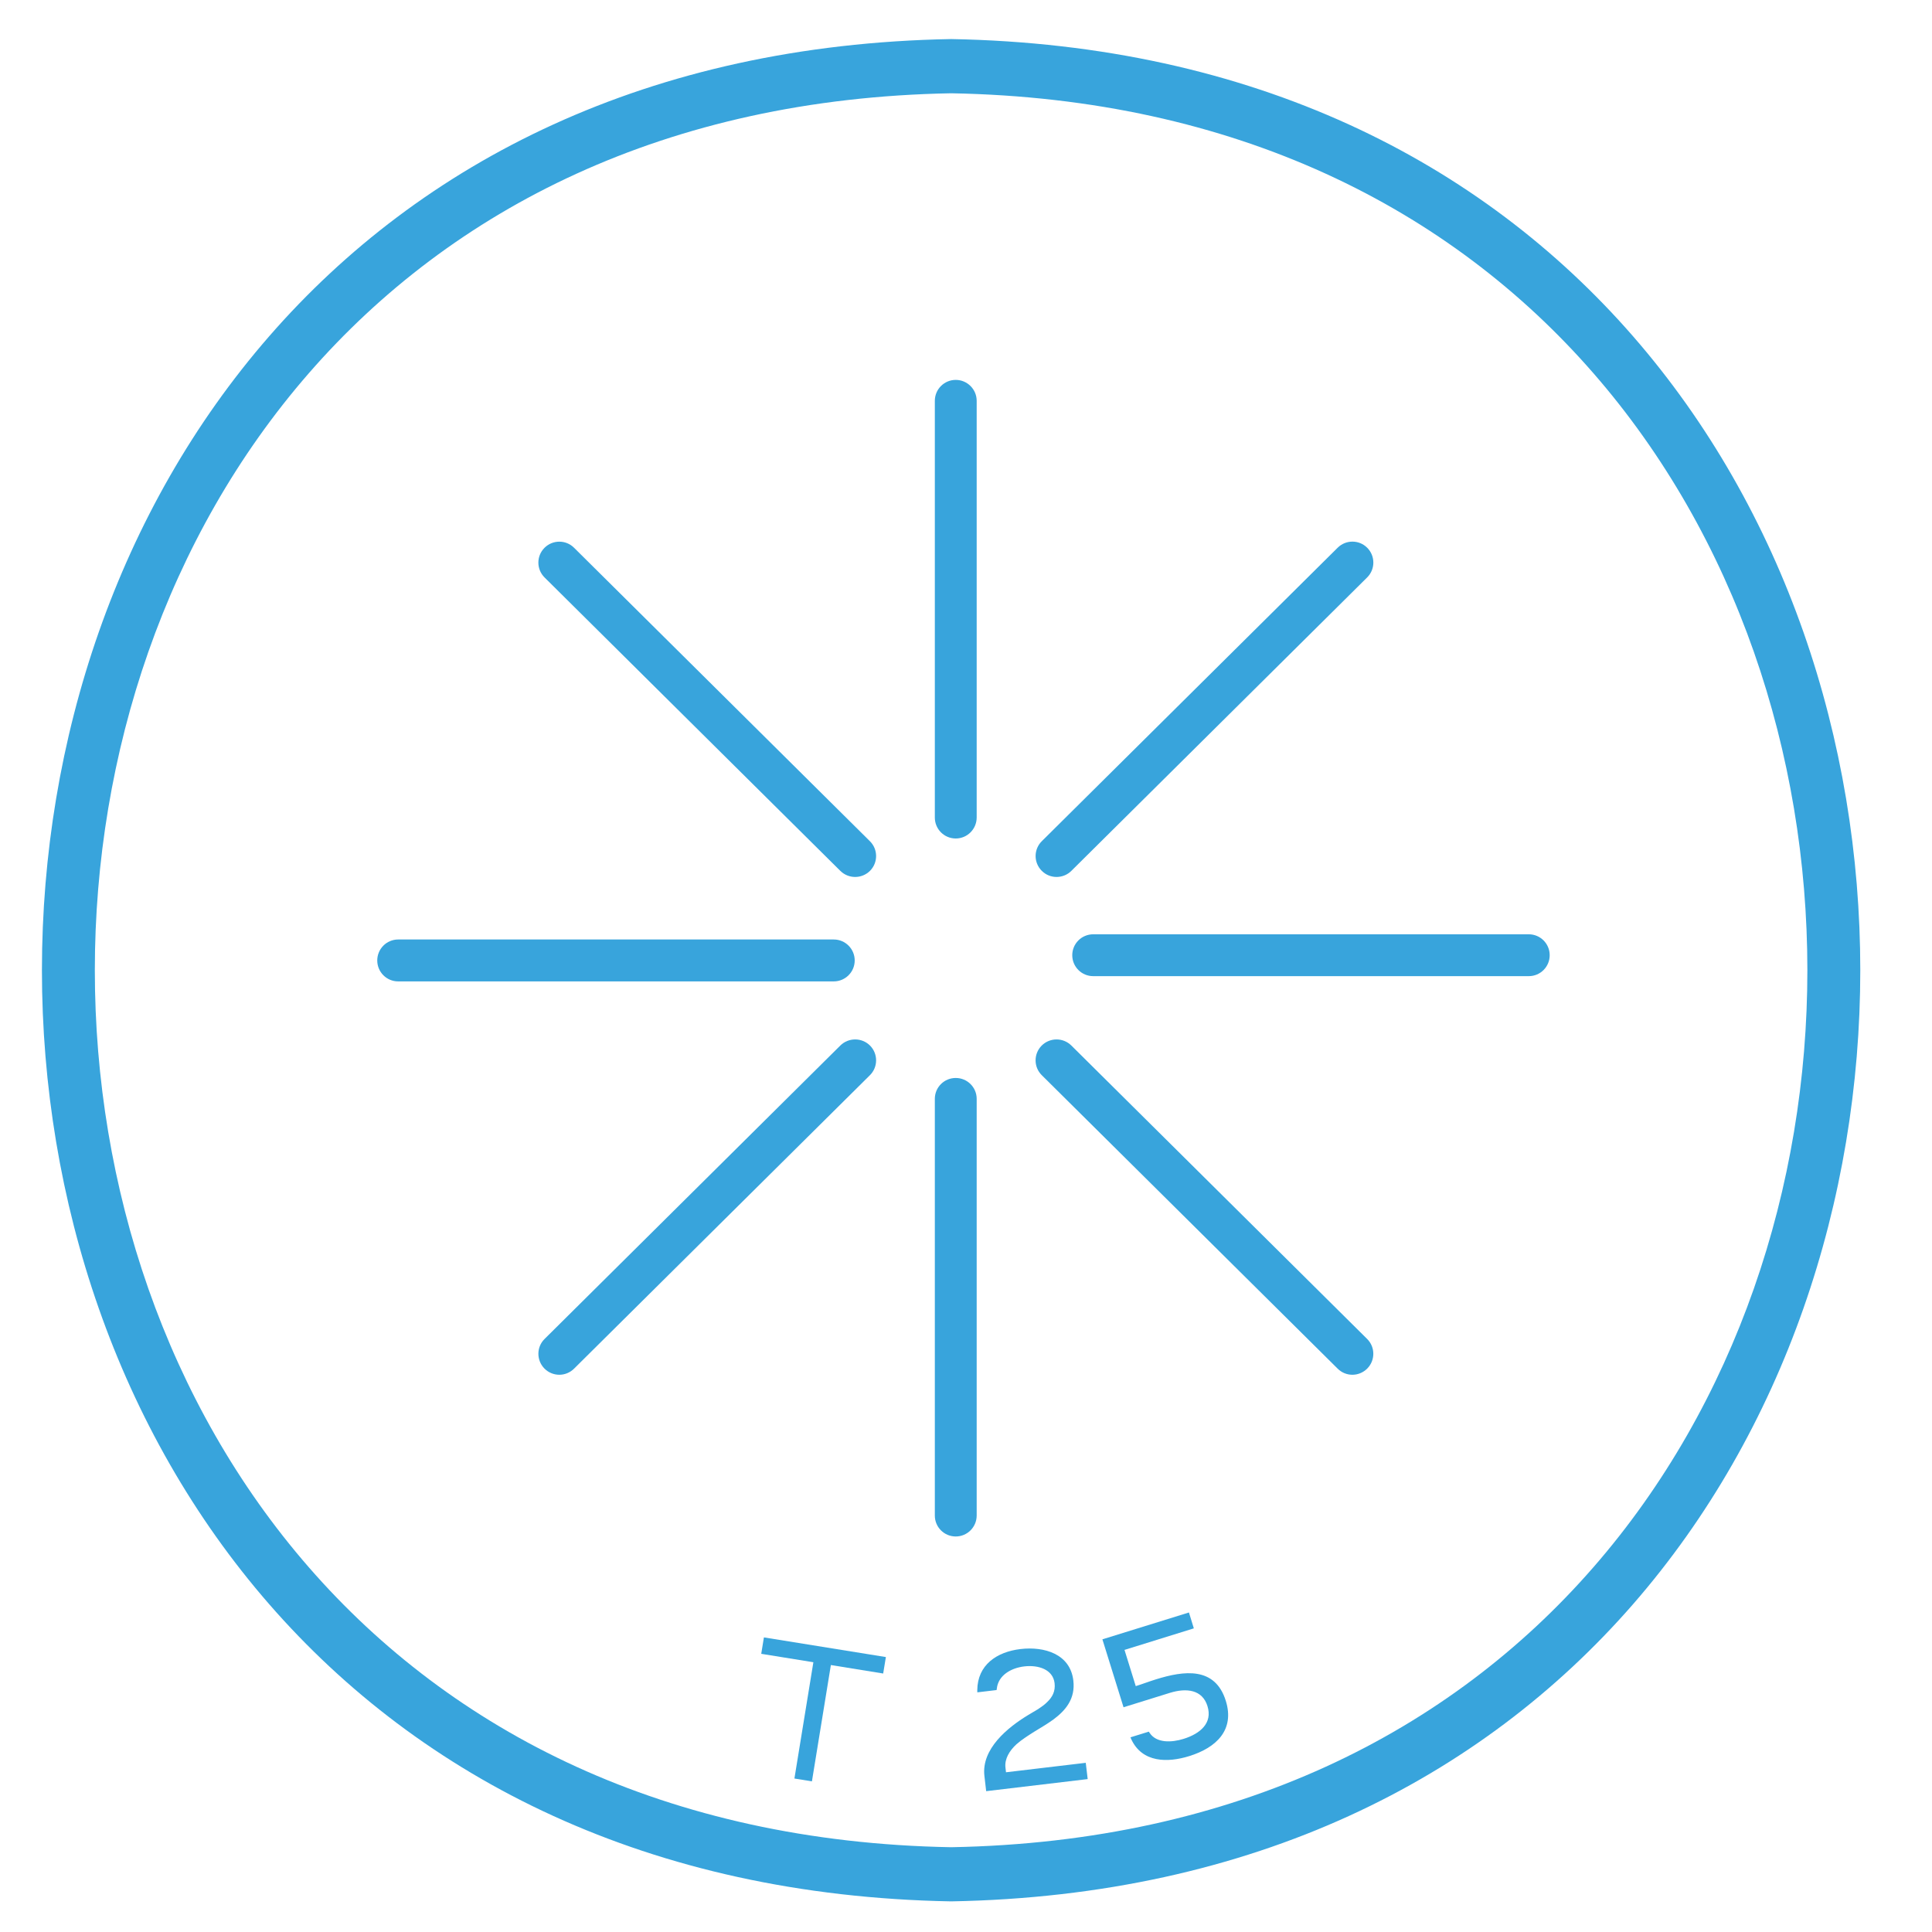
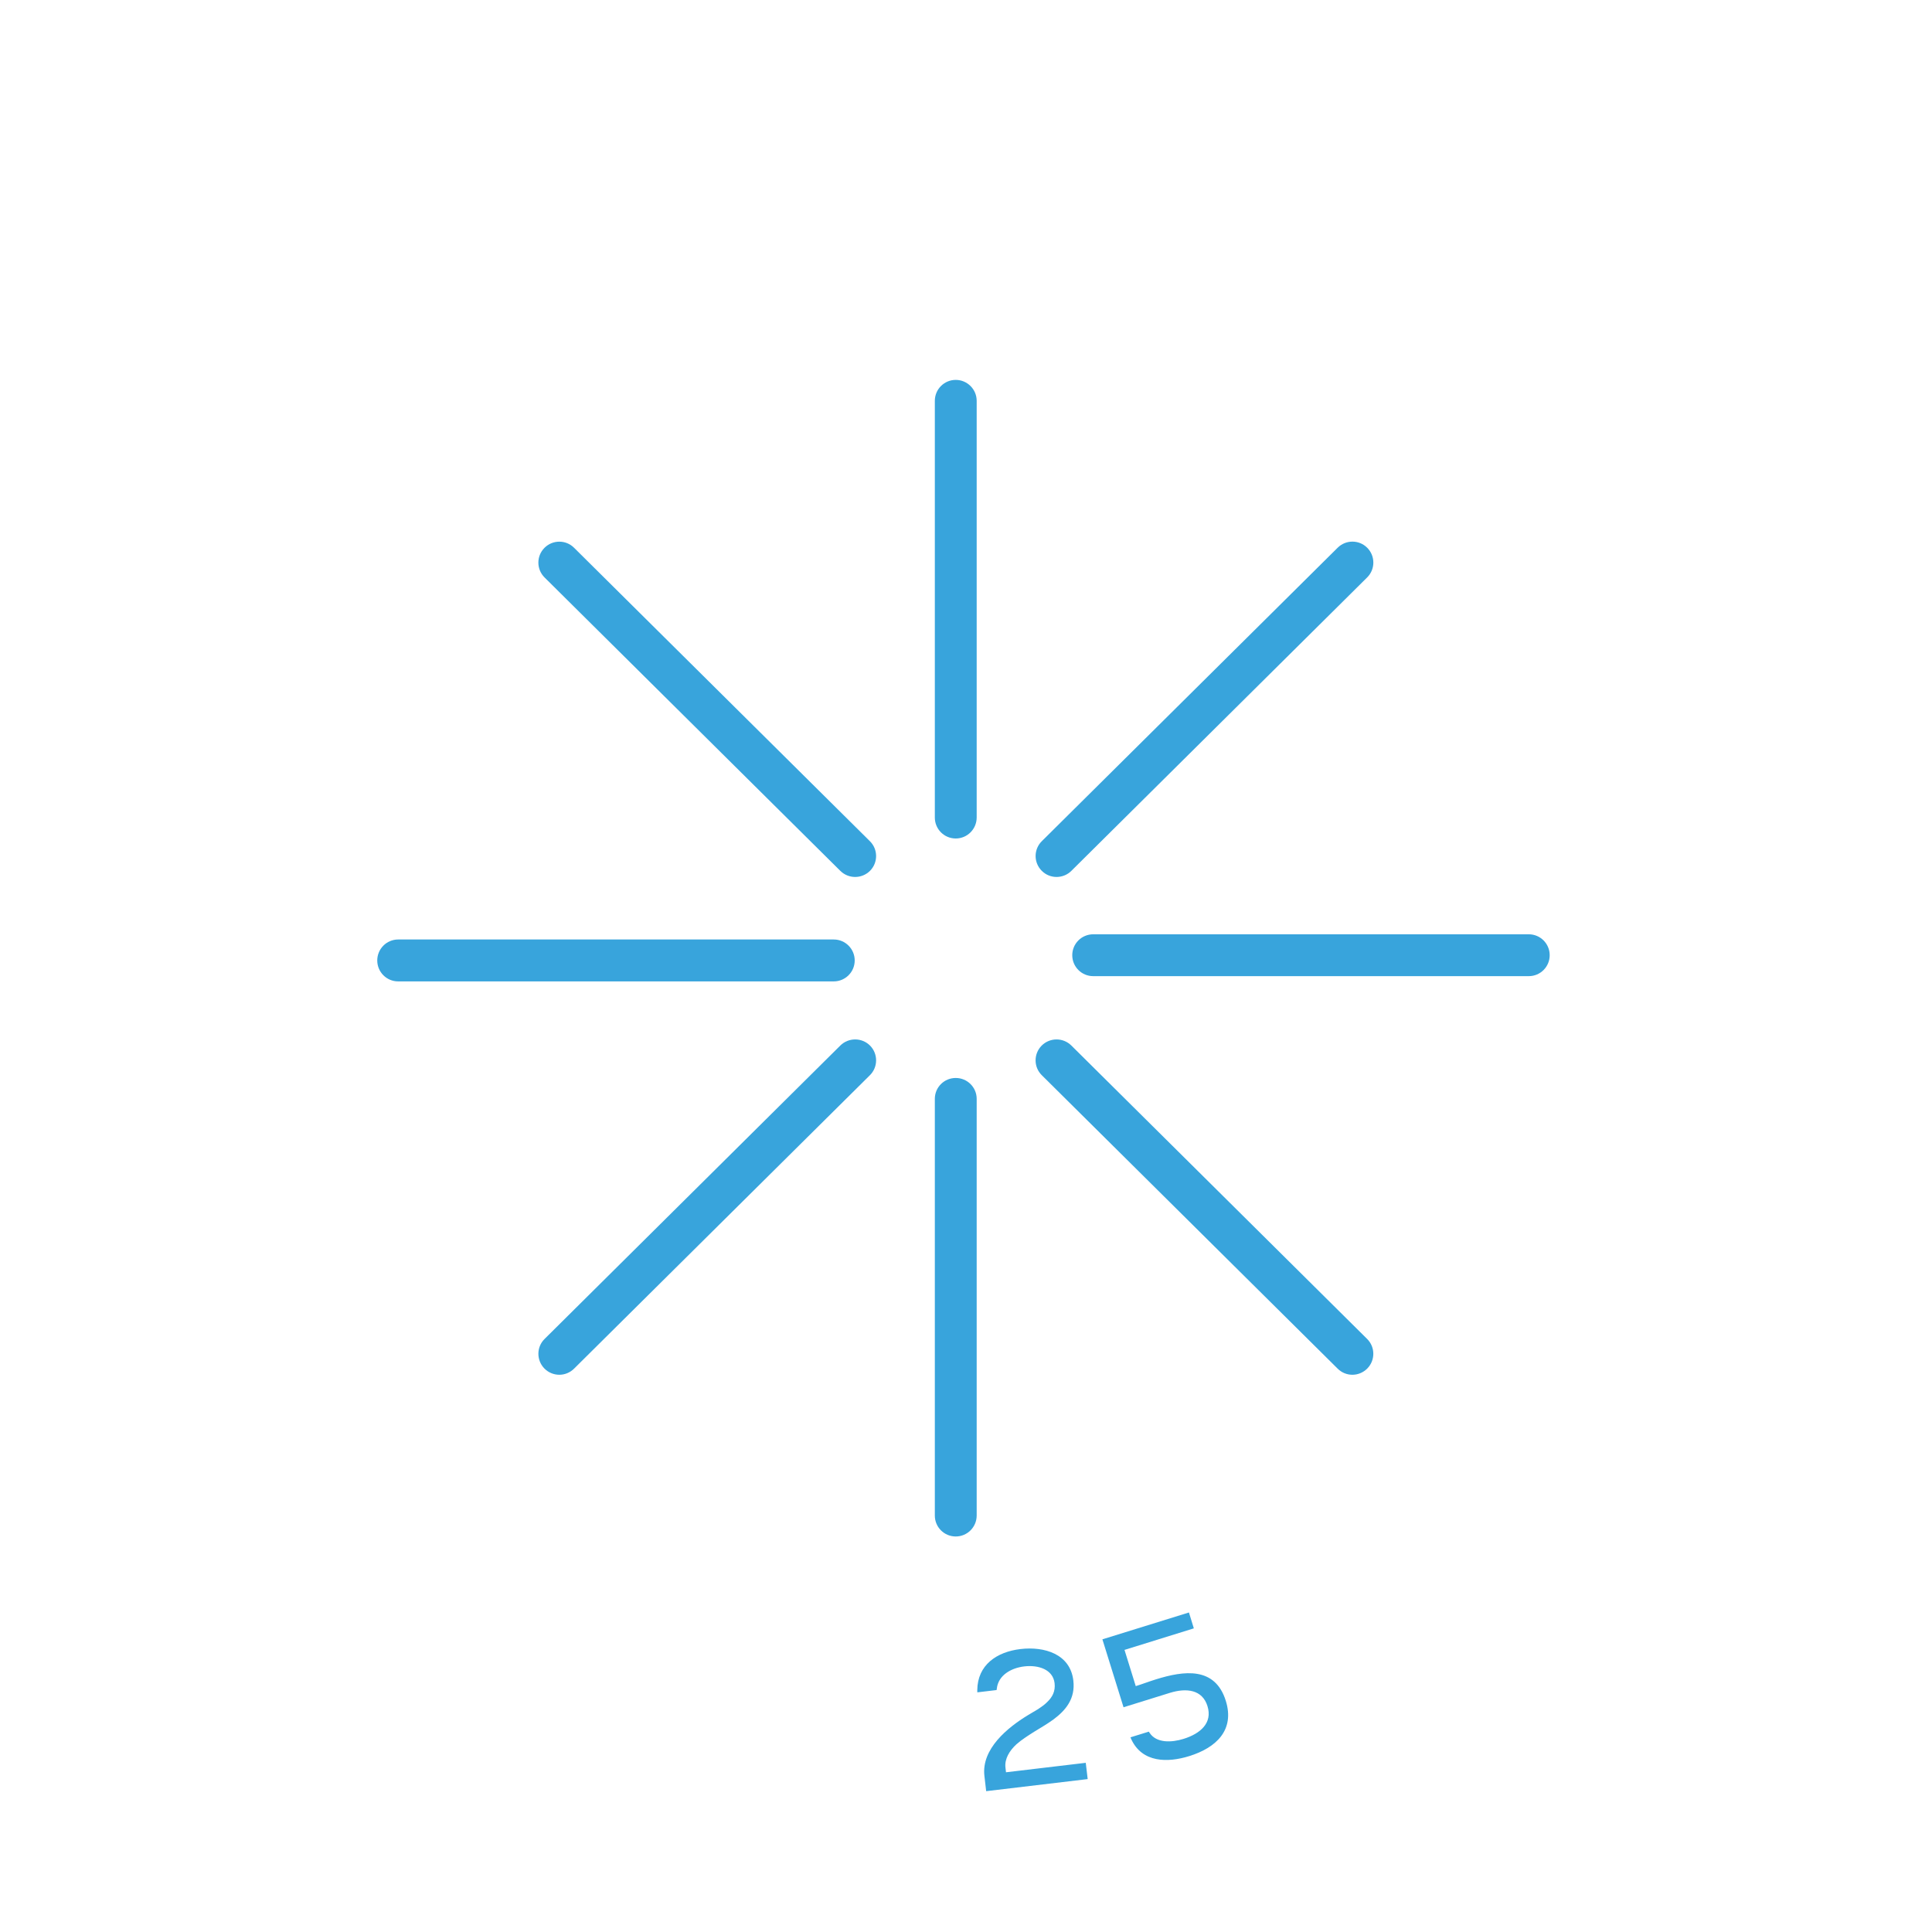
<svg xmlns="http://www.w3.org/2000/svg" version="1.1" id="Layer_1" x="0px" y="0px" width="68px" height="68px" viewBox="0 0 68 68" enable-background="new 0 0 68 68" xml:space="preserve">
  <g display="none">
    <g display="inline">
      <g>
        <g>
          <g>
            <g>
              <g>
                <g>
                  <g>
                    <path fill="#38A4DD" d="M34,60.507c-8.629,0-16.581-4.325-21.286-11.569l0.936-0.61C18.144,55.256,25.752,59.39,34,59.39           c7.798,0,15.176-3.788,19.729-10.146l0.911,0.651C49.874,56.538,42.159,60.507,34,60.507z" />
                  </g>
                </g>
              </g>
            </g>
          </g>
          <g>
            <g>
              <g>
                <g>
                  <g>
-                     <path fill="#38A4DD" d="M13.097,46.294l-0.067,0.03l-0.373-0.755l0.067-0.031c0.142-0.063,0.181-0.217,0.16-0.419           c-0.018-0.191-0.104-0.398-0.17-0.543c-0.085-0.161-0.201-0.353-0.334-0.486c-0.134-0.125-0.277-0.182-0.44-0.094           c-0.134,0.063-0.163,0.207-0.114,0.398c0.018,0.104,0.057,0.202,0.096,0.295c0.037,0.099,0.085,0.182,0.124,0.249           c0.352,0.719,0.59,1.511-0.248,1.919c-0.823,0.409-1.413-0.201-1.785-0.946c-0.344-0.693-0.421-1.62,0.334-2.003           l0.067-0.036l0.373,0.75l-0.067,0.042c-0.135,0.066-0.181,0.207-0.173,0.379c0.01,0.185,0.088,0.371,0.152,0.526           c0.078,0.151,0.184,0.326,0.308,0.439c0.123,0.114,0.256,0.161,0.399,0.083c0.124-0.057,0.144-0.188,0.095-0.371           c-0.018-0.084-0.057-0.183-0.095-0.266c-0.037-0.088-0.076-0.171-0.114-0.228c-0.362-0.737-0.621-1.567,0.248-1.997           c0.851-0.419,1.47,0.218,1.853,0.993C13.754,44.928,13.878,45.911,13.097,46.294z" />
-                   </g>
+                     </g>
                </g>
              </g>
              <g>
                <g>
                  <g>
                    <path fill="#38A4DD" d="M8.828,40.292l0.305,1.314L8.38,41.781l-0.802-3.456l0.764-0.173l0.305,1.316l2.807-0.646           l0.191,0.817L8.828,40.292z" />
                  </g>
                </g>
              </g>
              <g>
                <g>
                  <g>
                    <path fill="#38A4DD" d="M10.975,36.044l-3.684-1.405l-0.018-1.136l3.638-1.508l0.008,0.908l-0.877,0.38l0.029,1.537           l0.905,0.334V36.044z M9.278,34.543l-0.01-0.954l-1.164,0.507L9.278,34.543z" />
                  </g>
                </g>
              </g>
              <g>
                <g>
                  <g>
                    <path fill="#38A4DD" d="M7.731,29.18l0.163-0.831l3.578,0.714l-0.16,0.831L7.731,29.18z" />
                  </g>
                </g>
              </g>
              <g>
                <g>
                  <g>
                    <path fill="#38A4DD" d="M8.704,25.218l0.287-0.668l2.875-0.934l-2.101-0.89l0.324-0.771l3.371,1.431l-0.288,0.678           l-2.874,0.926l2.11,0.887l-0.333,0.784L8.704,25.218z" />
                  </g>
                </g>
              </g>
              <g>
                <g>
                  <g>
                    <path fill="#38A4DD" d="M11.777,19.119l0.507-0.678l2.31,1.718l1.211-1.622l0.631,0.467l-1.718,2.309L11.777,19.119z" />
                  </g>
                </g>
              </g>
              <g>
                <g>
                  <g>
                    <path fill="#38A4DD" d="M15.567,14.623l2.672-2.233l0.497,0.601l-2.023,1.689l0.419,0.507l1.5-1.26l0.494,0.601           l-1.498,1.26l0.421,0.507l2.024-1.689l0.497,0.601l-2.674,2.232L15.567,14.623z" />
                  </g>
                </g>
              </g>
              <g>
                <g>
                  <g>
                    <path fill="#38A4DD" d="M21.887,13.009l-0.028-0.065l0.753-0.372l0.028,0.065c0.067,0.145,0.22,0.184,0.422,0.163           c0.189-0.019,0.401-0.096,0.543-0.163c0.163-0.075,0.362-0.189,0.486-0.334c0.125-0.132,0.181-0.277,0.106-0.437           c-0.067-0.135-0.21-0.163-0.401-0.117c-0.106,0.021-0.202,0.057-0.297,0.096c-0.096,0.039-0.181,0.085-0.256,0.115           c-0.717,0.354-1.519,0.574-1.93-0.267c-0.401-0.82,0.22-1.413,0.955-1.775c0.707-0.344,1.633-0.411,2.005,0.352           l0.039,0.067l-0.755,0.372l-0.037-0.067c-0.067-0.132-0.209-0.181-0.382-0.171c-0.182,0.01-0.381,0.075-0.525,0.153           c-0.153,0.075-0.324,0.181-0.448,0.305c-0.115,0.114-0.163,0.248-0.096,0.401c0.057,0.124,0.191,0.153,0.373,0.106           c0.085-0.021,0.181-0.059,0.277-0.088c0.085-0.036,0.171-0.075,0.228-0.104c0.735-0.362,1.576-0.61,1.995,0.256           c0.421,0.851-0.238,1.479-1.012,1.852C23.251,13.687,22.268,13.803,21.887,13.009z" />
                  </g>
                </g>
              </g>
              <g>
                <g>
                  <g>
                    <path fill="#38A4DD" d="M27.165,10.758l-0.018-0.067l0.82-0.181l0.02,0.066c0.038,0.153,0.172,0.229,0.363,0.258           c0.19,0.028,0.419,0,0.562-0.029c0.183-0.039,0.393-0.106,0.554-0.209c0.153-0.106,0.241-0.23,0.202-0.401           c-0.028-0.142-0.163-0.202-0.362-0.209c-0.106-0.01-0.21,0.008-0.305,0.018c-0.106,0.019-0.202,0.039-0.277,0.057           c-0.773,0.173-1.604,0.202-1.806-0.715c-0.191-0.889,0.554-1.319,1.356-1.5c0.763-0.161,1.681-0.008,1.862,0.823           l0.018,0.075l-0.82,0.181l-0.021-0.075c-0.029-0.145-0.161-0.23-0.334-0.259c-0.181-0.028-0.38-0.01-0.543,0.018           c-0.163,0.039-0.354,0.096-0.507,0.191c-0.143,0.085-0.219,0.21-0.181,0.362c0.028,0.135,0.153,0.191,0.334,0.191           c0.095,0,0.191-0.008,0.287-0.018c0.096-0.021,0.181-0.039,0.249-0.049c0.802-0.17,1.671-0.218,1.871,0.727           c0.202,0.926-0.582,1.374-1.413,1.555C28.329,11.73,27.346,11.606,27.165,10.758z" />
                  </g>
                </g>
              </g>
              <g>
                <g>
                  <g>
                    <path fill="#38A4DD" d="M36.303,9.889l0.005-0.078l0.833,0.145l-0.011,0.065c-0.025,0.153,0.078,0.276,0.238,0.372           c0.166,0.096,0.383,0.153,0.544,0.182c0.181,0.03,0.403,0.048,0.595,0.009c0.181-0.039,0.305-0.124,0.331-0.295           c0.031-0.153-0.072-0.249-0.254-0.326c-0.098-0.047-0.202-0.075-0.3-0.096c-0.104-0.019-0.196-0.037-0.274-0.047           c-0.781-0.134-1.567-0.411-1.412-1.327c0.149-0.897,0.993-1.022,1.801-0.887c0.766,0.124,1.567,0.61,1.423,1.451v0.067           l-0.828-0.135l0.01-0.077c0.026-0.143-0.057-0.267-0.212-0.363c-0.15-0.096-0.352-0.153-0.516-0.181           c-0.162-0.028-0.369-0.047-0.545-0.01c-0.16,0.03-0.274,0.116-0.305,0.269c-0.017,0.132,0.066,0.228,0.237,0.295           c0.088,0.039,0.183,0.067,0.279,0.085c0.094,0.021,0.182,0.039,0.249,0.049c0.812,0.132,1.63,0.419,1.469,1.363           c-0.154,0.937-1.05,1.061-1.889,0.918C37.026,11.224,36.157,10.748,36.303,9.889z" />
                  </g>
                </g>
              </g>
              <g>
                <g>
                  <g>
                    <path fill="#38A4DD" d="M43.67,9.945L42.418,9.42l0.306-0.717l3.275,1.376l-0.306,0.714l-1.252-0.525l-1.117,2.654           L42.542,12.6L43.67,9.945z" />
                  </g>
                </g>
              </g>
              <g>
                <g>
                  <g>
                    <path fill="#38A4DD" d="M48.633,11.606l2.788,2.09l-0.471,0.621l-2.105-1.575l-0.394,0.525l1.567,1.175l-0.471,0.621           l-1.563-1.174l-0.393,0.525l2.11,1.575l-0.471,0.619l-2.783-2.08L48.633,11.606z" />
                  </g>
                </g>
              </g>
              <g>
                <g>
                  <g>
                    <path fill="#38A4DD" d="M53.729,15.929l2.199,2.711l-0.61,0.486l-1.661-2.051l-0.518,0.411l1.231,1.526l-0.6,0.486           l-1.231-1.526l-0.518,0.419l1.661,2.054l-0.611,0.486l-2.193-2.711L53.729,15.929z" />
                  </g>
                </g>
              </g>
              <g>
                <g>
                  <g>
                    <path fill="#38A4DD" d="M57.568,21.362l0.362,0.763l-2.598,1.242l0.869,1.832l-0.704,0.334l-1.241-2.595L57.568,21.362z" />
                  </g>
                </g>
              </g>
              <g>
                <g>
                  <g>
                    <path fill="#38A4DD" d="M57.967,30.668l0.077-0.008l0.067,0.867l-0.077,0.01c-0.274,0.018-0.321,0.333-0.295,0.66           c0.03,0.323,0.124,0.619,0.393,0.59c0.274-0.018,0.323-0.323,0.295-0.648l-0.047-0.591l0.771-0.057l0.047,0.59           c0.021,0.305,0.124,0.517,0.393,0.497c0.259-0.018,0.326-0.277,0.306-0.592c-0.026-0.306-0.135-0.554-0.394-0.523           l-0.072,0.008l-0.067-0.887l0.076-0.01c0.819-0.065,1.202,0.535,1.27,1.348c0.057,0.82-0.223,1.459-1.051,1.516           c-0.279,0.021-0.525-0.037-0.734-0.249c-0.155,0.298-0.419,0.44-0.735,0.468c-0.841,0.067-1.221-0.6-1.277-1.413           C56.859,31.441,57.118,30.725,57.967,30.668z" />
                  </g>
                </g>
              </g>
              <g>
                <g>
                  <g>
                    <path fill="#38A4DD" d="M60.605,36.587l-0.099,0.839l-3.638-0.399l0.099-0.843L60.605,36.587z" />
                  </g>
                </g>
              </g>
              <g>
                <g>
                  <g>
                    <path fill="#38A4DD" d="M58.256,39.852c0.896,0.274,1.697,0.947,1.325,2.138c-0.228,0.724-0.792,1.252-1.526,1.024           l-0.078-0.021l0.259-0.833l0.078,0.021c0.217,0.067,0.408-0.161,0.496-0.43c0.15-0.486-0.108-0.766-0.496-0.947           c0.046,0.29,0.025,0.585-0.058,0.869c-0.237,0.766-0.822,1.289-1.584,1.051c-0.801-0.248-0.977-1.051-0.729-1.842           C56.316,39.671,57.33,39.567,58.256,39.852z M56.927,41.885c0.305,0.094,0.507-0.212,0.61-0.563           c0.077-0.238,0.057-0.497-0.016-0.734c-0.403-0.031-0.662,0.113-0.792,0.543C56.621,41.456,56.652,41.798,56.927,41.885z" />
                  </g>
                </g>
              </g>
              <g>
                <g>
                  <g>
                    <path fill="#38A4DD" d="M57.77,46.283l-0.43,0.735l-2.493-1.449l-1.02,1.749l-0.678-0.394l1.449-2.483L57.77,46.283z" />
                  </g>
                </g>
              </g>
            </g>
          </g>
        </g>
        <g>
          <g>
            <g>
              <path fill="#38A4DD" d="M34,65.5C16.628,65.5,2.5,51.375,2.5,34C2.5,16.628,16.628,2.5,34,2.5c17.375,0,31.5,14.128,31.5,31.5        C65.5,51.375,51.375,65.5,34,65.5z M34,4.332C17.64,4.332,4.332,17.64,4.332,34S17.64,63.668,34,63.668        S63.668,50.36,63.668,34S50.36,4.332,34,4.332z" />
            </g>
          </g>
        </g>
      </g>
    </g>
    <g display="inline">
      <g>
        <g>
-           <path fill="#38A4DD" d="M34.354,43.572c-1.642-4.313-2.979-5.64-7.292-7.29c4.313-1.643,5.64-2.978,7.292-7.293      c1.644,4.315,2.979,5.642,7.294,7.293C37.332,37.933,36.003,39.26,34.354,43.572z M44.664,30.182      c-2.132-0.812-2.779-1.47-3.591-3.588c-0.813,2.129-1.47,2.777-3.591,3.588c2.132,0.812,2.778,1.469,3.591,3.588      C41.875,31.643,42.532,30.983,44.664,30.182z" />
-         </g>
+           </g>
      </g>
      <g>
        <g>
-           <path fill="#38A4DD" d="M34.734,53.807l-5.458-3.151c-6.579-3.798-10.672-10.881-10.672-18.479v-6.3l16.121-9.306l16.122,9.306      v6.3c0,7.598-4.082,14.681-10.669,18.479L34.734,53.807z M20.045,26.707v5.469c0,7.091,3.808,13.699,9.955,17.238l4.745,2.742      l4.744-2.742c6.137-3.539,9.955-10.146,9.955-17.238v-5.469l-14.69-8.485L20.045,26.707z" />
-         </g>
+           </g>
      </g>
    </g>
  </g>
-   <path fill="#38A4DC" d="M33.476,66.922C-9.195,66.15-9.187,2.143,33.477,1.375C76.146,2.148,76.139,66.157,33.476,66.922   M33.476,3.283C-6.711,4.01-6.706,64.294,33.477,65.016C73.663,64.288,73.656,4.004,33.476,3.283" />
-   <polygon fill="#38A4DC" points="28.628,58.505 26.793,58.209 26.887,57.631 31.18,58.323 31.085,58.902 29.244,58.604   28.577,62.698 27.961,62.598 " />
  <path fill="#38A4DC" d="M34.648,62.507c-0.111-0.95,0.813-1.702,1.531-2.138c0.116-0.074,0.242-0.14,0.359-0.214  c0.116-0.08,0.227-0.153,0.318-0.247c0.18-0.171,0.296-0.379,0.262-0.666c-0.058-0.484-0.57-0.648-1.067-0.59  c-0.473,0.056-0.915,0.317-0.966,0.779l-0.008,0.053l-0.679,0.081l-0.001-0.076c0.007-0.889,0.685-1.349,1.521-1.448  c0.84-0.099,1.752,0.173,1.86,1.109c0.075,0.64-0.269,1.047-0.696,1.366c-0.218,0.159-0.461,0.3-0.688,0.439  c-0.234,0.147-0.446,0.285-0.621,0.44c-0.24,0.222-0.421,0.511-0.384,0.819l0.019,0.164l2.807-0.333l0.068,0.573l-3.573,0.425  L34.648,62.507z" />
  <path fill="#38A4DC" d="M39.82,61.222l-0.031-0.074l0.646-0.2l0.029,0.044c0.236,0.362,0.768,0.344,1.196,0.21  c0.589-0.184,1.025-0.559,0.839-1.153c-0.18-0.58-0.736-0.646-1.32-0.467l-1.634,0.508l-0.744-2.391l3.046-0.945l0.172,0.559  l-2.44,0.758l0.396,1.275c0.238-0.074,0.473-0.165,0.71-0.238c0.982-0.306,2.081-0.46,2.46,0.757  c0.319,1.026-0.335,1.648-1.287,1.944C41.093,62.047,40.206,62.043,39.82,61.222" />
  <path fill="#38A4DC" d="M33.639,29.512c-0.407,0-0.736-0.33-0.736-0.737V14.108c0-0.407,0.329-0.737,0.736-0.737  c0.406,0,0.737,0.331,0.737,0.737v14.667C34.375,29.182,34.045,29.512,33.639,29.512" />
  <path fill="#38A4DC" d="M37.187,30.866c-0.189,0-0.378-0.072-0.522-0.218c-0.288-0.289-0.286-0.755,0.004-1.042l10.413-10.329  c0.289-0.286,0.756-0.285,1.041,0.004c0.287,0.289,0.285,0.756-0.003,1.042L37.707,30.653  C37.563,30.796,37.374,30.866,37.187,30.866" />
  <path fill="#38A4DC" d="M30.099,30.866c-0.188,0-0.375-0.07-0.521-0.213L19.167,20.325c-0.289-0.286-0.291-0.753-0.004-1.042  c0.287-0.289,0.754-0.291,1.042-0.004l10.413,10.329c0.289,0.286,0.291,0.752,0.004,1.042  C30.477,30.794,30.288,30.866,30.099,30.866" />
  <path fill="#38A4DC" d="M33.639,54.079c-0.407,0-0.736-0.329-0.736-0.736V38.675c0-0.406,0.329-0.734,0.736-0.734  c0.406,0,0.737,0.328,0.737,0.734v14.668C34.375,53.75,34.045,54.079,33.639,54.079" />
  <path fill="#38A4DC" d="M47.6,48.387c-0.188,0-0.375-0.071-0.519-0.215L36.668,37.844c-0.29-0.286-0.292-0.754-0.004-1.043  c0.288-0.287,0.752-0.288,1.042-0.004l10.413,10.33c0.288,0.285,0.29,0.752,0.003,1.042C47.978,48.313,47.789,48.387,47.6,48.387" />
  <path fill="#38A4DC" d="M19.686,48.387c-0.189,0-0.378-0.073-0.523-0.218c-0.286-0.29-0.285-0.757,0.004-1.042l10.412-10.33  c0.29-0.284,0.756-0.283,1.043,0.004c0.287,0.289,0.285,0.757-0.004,1.043L20.205,48.172C20.061,48.315,19.873,48.387,19.686,48.387  " />
  <path fill="#38A4DC" d="M29.345,34.542H14.014c-0.407,0-0.736-0.33-0.736-0.737c0-0.407,0.329-0.738,0.736-0.738h15.332  c0.407,0,0.737,0.331,0.737,0.738C30.083,34.211,29.752,34.542,29.345,34.542" />
  <path fill="#38A4DC" d="M53.808,34.357H38.477c-0.407,0-0.737-0.329-0.737-0.737c0-0.407,0.33-0.736,0.737-0.736h15.331  c0.407,0,0.736,0.33,0.736,0.736C54.544,34.028,54.215,34.357,53.808,34.357" />
</svg>